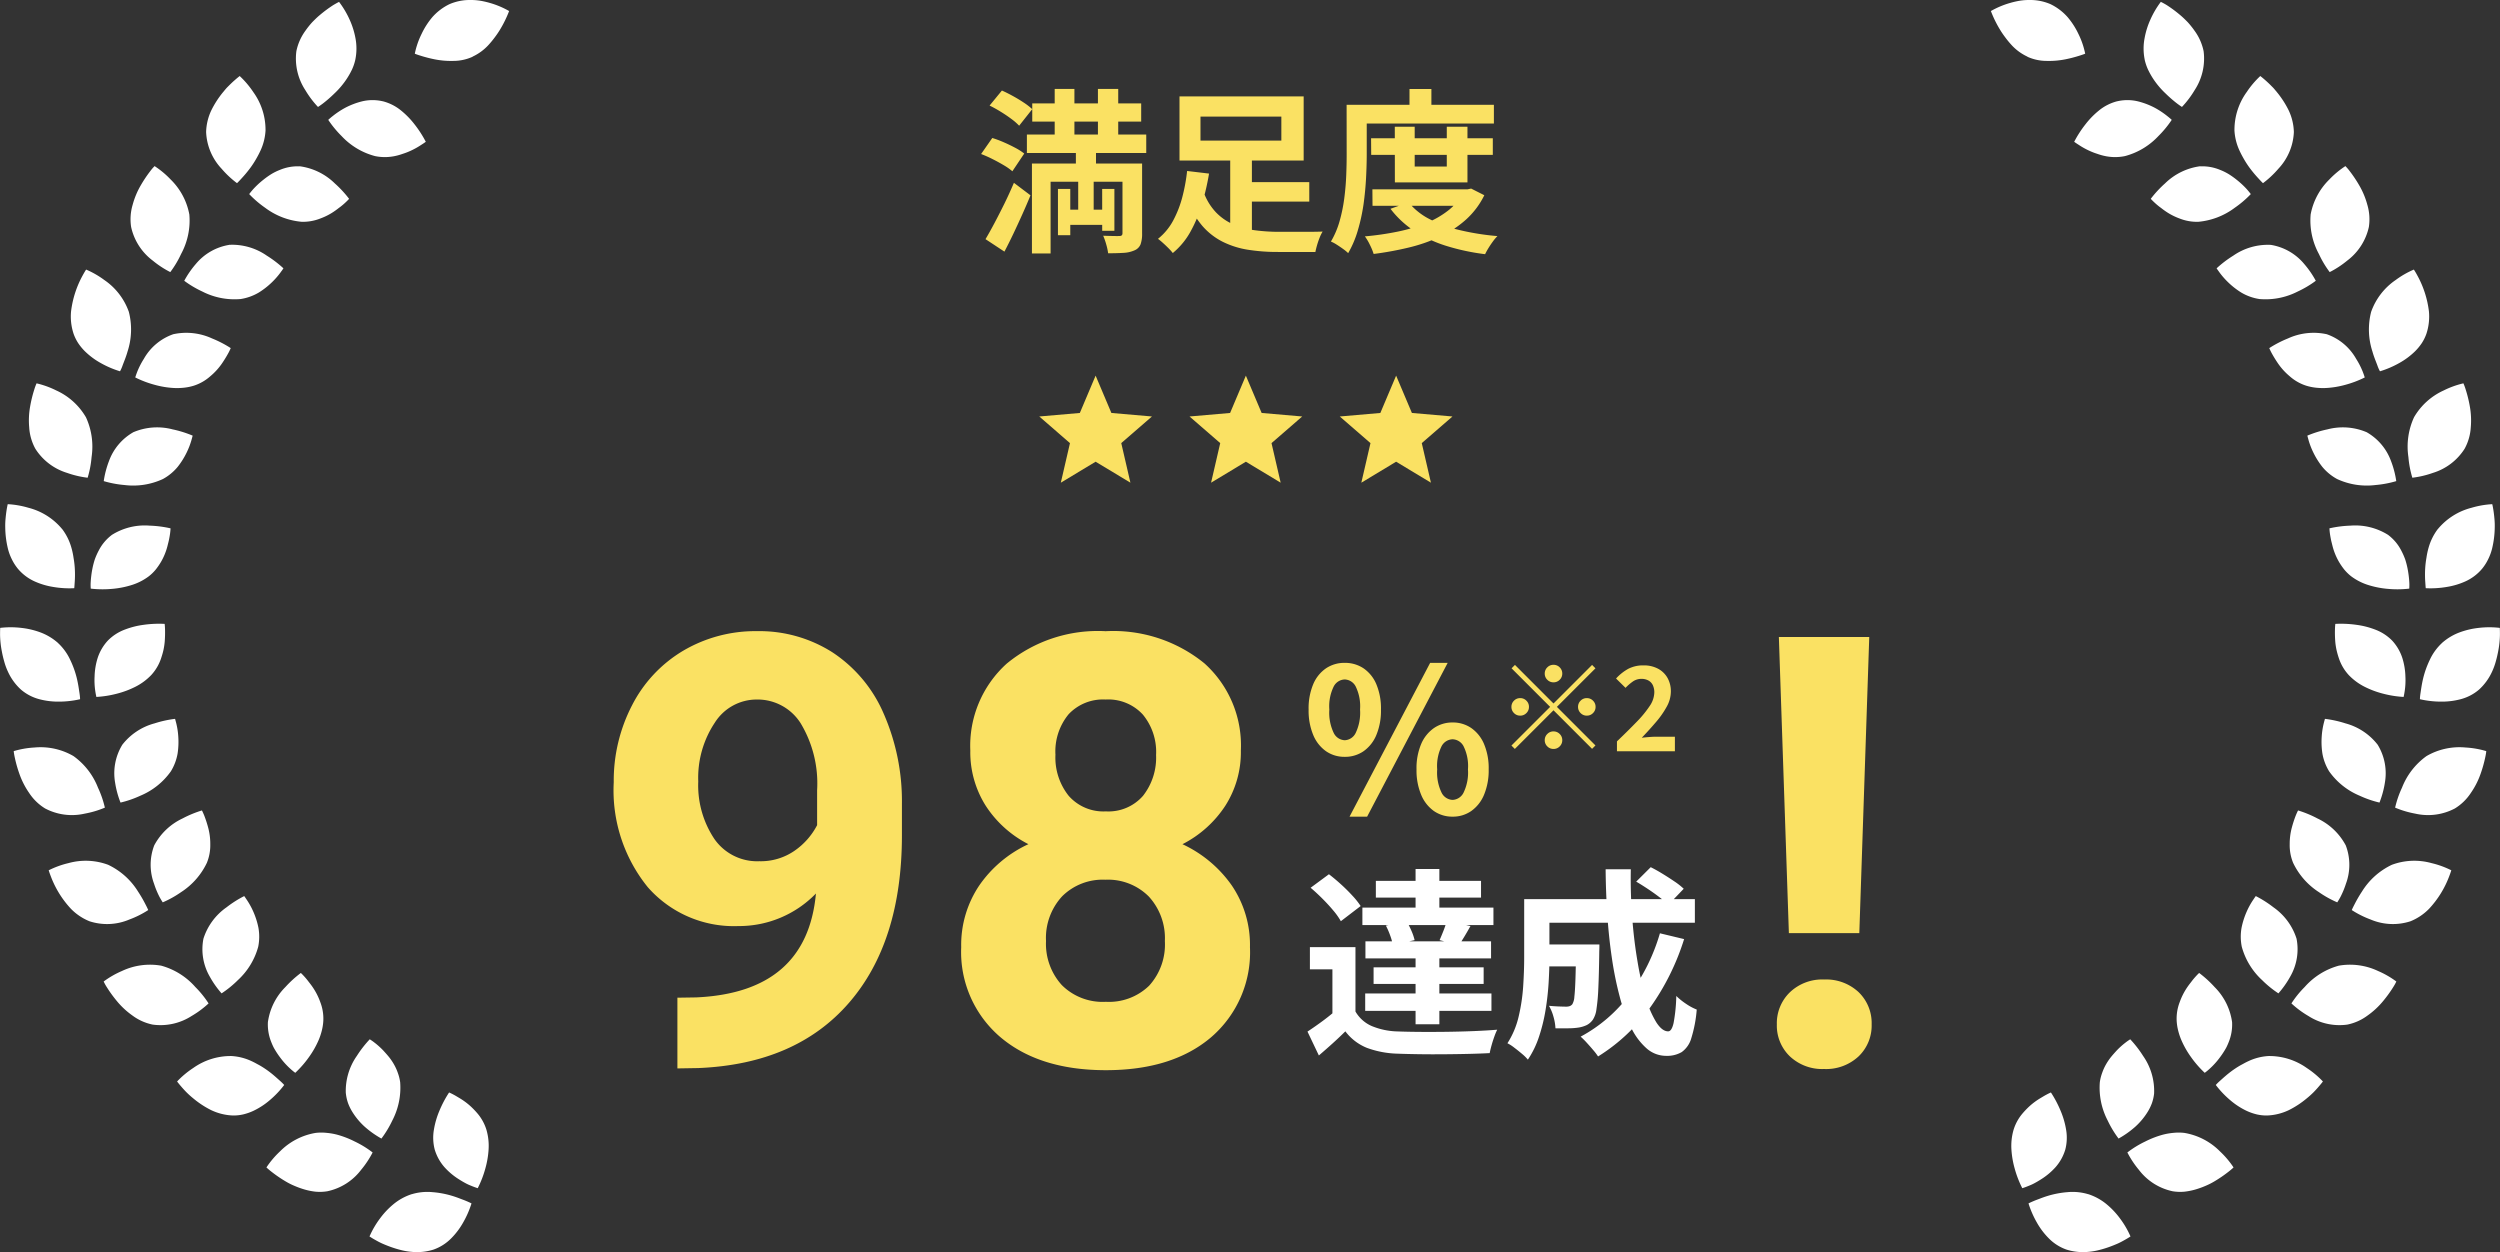
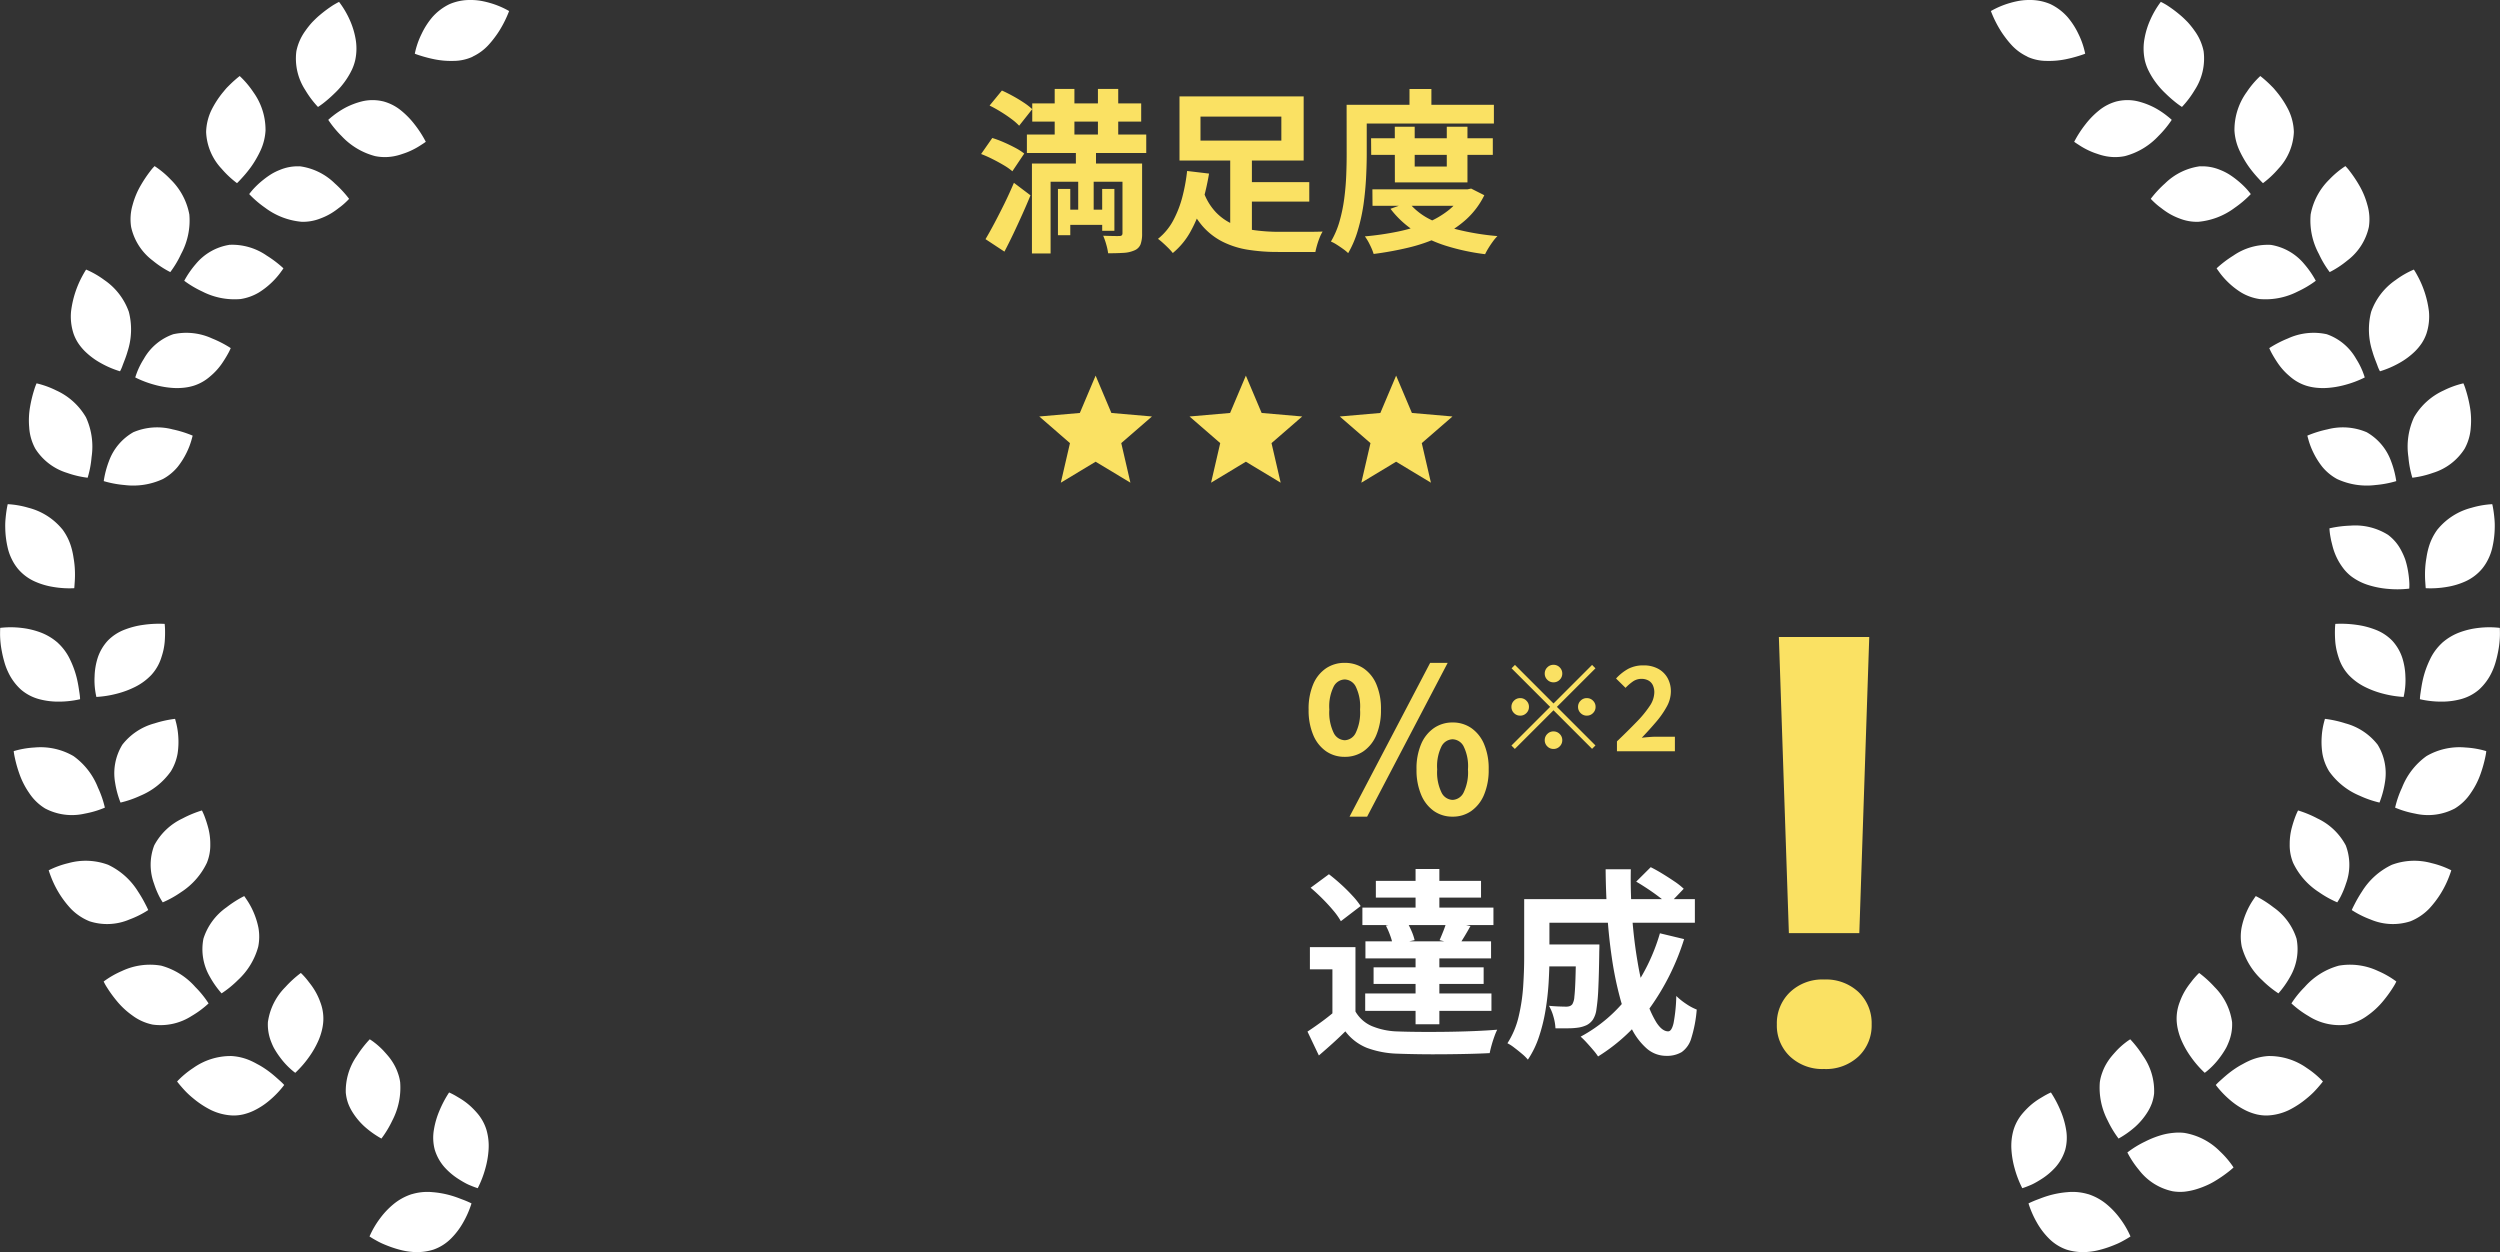
<svg xmlns="http://www.w3.org/2000/svg" width="199.66" height="100">
  <rect width="100%" height="100%" fill="#333333" stroke="none" />
  <defs>
    <clipPath id="a">
      <path data-name="長方形 840" fill="#fff" d="M0 0h40.66v100H0z" />
    </clipPath>
  </defs>
  <g data-name="グループ 5768">
    <g data-name="グループ 5764">
      <g data-name="グループ 5763">
        <path data-name="パス 98390" d="M107.393 60.444a2.566 2.566 0 01-1.493-.449 2.959 2.959 0 01-1.02-1.295 5.065 5.065 0 01-.369-2.033 4.975 4.975 0 01.369-2.024 2.886 2.886 0 011.02-1.268 2.618 2.618 0 011.491-.436 2.645 2.645 0 011.507.436 2.886 2.886 0 011.021 1.268 4.975 4.975 0 01.371 2.024 5.065 5.065 0 01-.369 2.033 2.959 2.959 0 01-1.021 1.295 2.592 2.592 0 01-1.507.449zm0-1.325a1.022 1.022 0 00.872-.573 3.729 3.729 0 00.354-1.878 3.586 3.586 0 00-.354-1.854 1.027 1.027 0 00-.872-.55 1.028 1.028 0 00-.871.55 3.571 3.571 0 00-.356 1.854 3.713 3.713 0 00.356 1.878 1.024 1.024 0 00.871.572zm.387 6.102l6.437-12.282h1.4l-6.433 12.282zm8.23 0a2.563 2.563 0 01-1.493-.449 2.976 2.976 0 01-1.017-1.297 5.044 5.044 0 01-.371-2.031 4.955 4.955 0 01.371-2.024 2.945 2.945 0 011.021-1.274 2.589 2.589 0 011.489-.446 2.583 2.583 0 011.49.443 2.946 2.946 0 011.021 1.277 4.955 4.955 0 01.371 2.024 5.044 5.044 0 01-.371 2.031 2.976 2.976 0 01-1.021 1.297 2.557 2.557 0 01-1.49.449zm0-1.338a1.027 1.027 0 00.869-.567 3.66 3.66 0 00.358-1.871 3.552 3.552 0 00-.358-1.86 1.031 1.031 0 00-.869-.543 1.032 1.032 0 00-.874.543 3.567 3.567 0 00-.356 1.86 3.676 3.676 0 00.356 1.871 1.027 1.027 0 00.874.567zm8.059-9.389a.674.674 0 01-.495-.205.674.674 0 01-.205-.495.674.674 0 01.205-.495.674.674 0 01.495-.205.674.674 0 01.495.205.674.674 0 01.205.495.674.674 0 01-.205.495.674.674 0 01-.495.205zm0 1.689l3.08-3.08.271.271-3.08 3.08 3.08 3.08-.271.271-3.08-3.08-3.089 3.088-.271-.271 3.091-3.088-3.08-3.08.271-.271zm-1.96.271a.674.674 0 01-.205.495.674.674 0 01-.495.205.674.674 0 01-.495-.205.674.674 0 01-.205-.495.674.674 0 01.205-.495.674.674 0 01.495-.205.674.674 0 01.495.205.674.674 0 01.205.495zm3.92 0a.674.674 0 01.205-.495.674.674 0 01.495-.205.674.674 0 01.495.205.674.674 0 01.205.495.674.674 0 01-.205.495.674.674 0 01-.495.205.674.674 0 01-.495-.205.674.674 0 01-.205-.495zm-1.96 1.96a.674.674 0 01.495.205.674.674 0 01.205.495.674.674 0 01-.205.495.674.674 0 01-.495.205.674.674 0 01-.495-.205.674.674 0 01-.205-.495.674.674 0 01.205-.495.674.674 0 01.495-.206zM129.136 60v-.79q.9-.862 1.572-1.557a8.621 8.621 0 001.042-1.267 2 2 0 00.37-1.073 1.342 1.342 0 00-.118-.59.842.842 0 00-.35-.374 1.13 1.13 0 00-.565-.132 1.173 1.173 0 00-.689.218 3.731 3.731 0 00-.576.5l-.757-.746a3.777 3.777 0 01.987-.781 2.575 2.575 0 011.215-.268 2.389 2.389 0 011.14.26 1.886 1.886 0 01.762.732 2.172 2.172 0 01.273 1.107 2.5 2.5 0 01-.324 1.187 7.075 7.075 0 01-.853 1.227q-.529.622-1.148 1.268.264-.033.577-.058t.555-.025h1.515V60z" fill="#fae163" />
        <path data-name="パス 98391" d="M108.253 75.642v5.9h-1.841v-4.125h-1.798v-1.775zm0 5.141a2.774 2.774 0 001.309 1.165 5.728 5.728 0 002.075.427q.72.028 1.732.036t2.124-.006q1.112-.014 2.18-.057t1.9-.112a4.854 4.854 0 00-.228.548q-.121.338-.22.689t-.152.632q-.742.041-1.7.063t-1.985.03q-1.024.008-1.981-.006t-1.688-.042a7.626 7.626 0 01-2.446-.461 4.058 4.058 0 01-1.728-1.322q-.476.473-.993.941t-1.122.987l-.909-1.908q.51-.336 1.079-.749t1.086-.855zm-3.582-9.883l1.463-1.08q.465.355.956.8t.908.9a6.186 6.186 0 01.67.84l-1.582 1.21a5.543 5.543 0 00-.614-.866q-.4-.476-.874-.949t-.927-.855zm6.01 3.025l1.651-.36a6.8 6.8 0 01.391.773 4.21 4.21 0 01.254.745l-1.746.388a3.864 3.864 0 00-.2-.743 6.006 6.006 0 00-.35-.806zm-.8-3.575h8.4v1.338h-8.4zm-.181 6.904h8.79v1.329h-8.79zm-.651-2.075h10.033v1.363h-10.033zm-.243-2.693h10.466v1.391h-10.466zm.224 6.856h10.083v1.388H109.03zm4.023-9.942h1.9v3.95h-1.9zm0 6.455h1.9V81.8h-1.9zm2.5-2.327l1.883.432q-.253.455-.487.842t-.428.68l-1.55-.4q.152-.346.325-.786a7.073 7.073 0 00.253-.763zm7.357 1.898h3.69v1.753h-3.69zm2.962 0h1.862v.131q0 .131-.006.3t-.006.278q-.023 1.692-.073 2.778a14.9 14.9 0 01-.15 1.684 1.984 1.984 0 01-.286.839 1.393 1.393 0 01-.495.433 2.463 2.463 0 01-.621.192 5.626 5.626 0 01-.809.063q-.492.009-1.063 0a3.992 3.992 0 00-.16-.929 3.613 3.613 0 00-.358-.867q.431.039.807.053t.572.014a.806.806 0 00.279-.043.5.5 0 00.208-.151 1.352 1.352 0 00.162-.6q.055-.463.086-1.4t.051-2.489zm4.8-5.014l1.161-1.156q.448.222.948.529t.951.613a5.629 5.629 0 01.737.582l-1.233 1.288a6 6 0 00-.7-.609q-.434-.333-.926-.66t-.935-.587zm1.893 4.123L134.5 75a19.277 19.277 0 01-2.748 5.516 14.5 14.5 0 01-4.124 3.857 4.548 4.548 0 00-.385-.507q-.253-.3-.523-.593a5.9 5.9 0 00-.484-.482 11.888 11.888 0 003.906-3.365 15.353 15.353 0 002.426-4.891zm-9.554-2.727h12.348v1.887h-12.345zm-1.283 0h2.015v4.707q0 .9-.064 1.968a21.573 21.573 0 01-.244 2.176 13.708 13.708 0 01-.523 2.135 7.4 7.4 0 01-.89 1.833 3.464 3.464 0 00-.466-.46q-.309-.262-.625-.5a3.163 3.163 0 00-.542-.349 6.768 6.768 0 00.9-2.148 14.645 14.645 0 00.359-2.409q.079-1.219.079-2.259zm6.5-2.384h2.015q-.034 1.965.11 3.848t.428 3.528a23.409 23.409 0 00.663 2.9 7.9 7.9 0 00.844 1.959q.461.709.938.709.279 0 .432-.66a13.253 13.253 0 00.217-2.165 5.327 5.327 0 00.79.633 4.258 4.258 0 00.843.452 10.375 10.375 0 01-.435 2.29 2.045 2.045 0 01-.766 1.106 2.3 2.3 0 01-1.237.3 2.353 2.353 0 01-1.56-.59 5.217 5.217 0 01-1.234-1.65 12.764 12.764 0 01-.917-2.476 27.64 27.64 0 01-.627-3.086q-.247-1.667-.366-3.47t-.134-3.628z" fill="#fff" />
-         <path data-name="パス 98389" d="M65.164 71.359a8.553 8.553 0 01-6.187 2.6 9.148 9.148 0 01-7.242-3.105 12.273 12.273 0 01-2.719-8.379 13.072 13.072 0 011.464-6.151 10.745 10.745 0 014.09-4.359 11.347 11.347 0 015.906-1.559 10.852 10.852 0 016 1.688 11.1 11.1 0 014.078 4.852 17.419 17.419 0 011.477 7.242V66.7q0 8.531-4.242 13.406T55.766 85.3l-1.666.028V79.68l1.5-.023q8.838-.399 9.564-8.298zm-4.523-2.578a4.737 4.737 0 002.824-.844 5.637 5.637 0 001.793-2.037v-2.789a9.314 9.314 0 00-1.312-5.344 4.073 4.073 0 00-3.516-1.9 3.954 3.954 0 00-3.352 1.863 7.923 7.923 0 00-1.312 4.676 7.71 7.71 0 001.277 4.582 4.161 4.161 0 003.598 1.793zM99.1 59.945a7.937 7.937 0 01-1.242 4.406 8.941 8.941 0 01-3.422 3.07 9.9 9.9 0 013.938 3.293 8.447 8.447 0 011.453 4.934 8.944 8.944 0 01-3.094 7.184q-3.092 2.637-8.413 2.637t-8.437-2.649a8.922 8.922 0 01-3.117-7.172 8.5 8.5 0 011.453-4.948 9.717 9.717 0 013.914-3.281 8.849 8.849 0 01-3.41-3.07 7.993 7.993 0 01-1.23-4.406A8.845 8.845 0 0180.4 53a11.442 11.442 0 017.9-2.59 11.518 11.518 0 017.887 2.566 8.811 8.811 0 012.913 6.969zm-6.069 15.211a4.914 4.914 0 00-1.289-3.562 4.6 4.6 0 00-3.469-1.336 4.588 4.588 0 00-3.445 1.324 4.9 4.9 0 00-1.289 3.574 4.9 4.9 0 001.261 3.516 4.61 4.61 0 003.52 1.336 4.6 4.6 0 003.457-1.289 4.893 4.893 0 001.254-3.563zm-.7-14.883a4.688 4.688 0 00-1.055-3.2 3.742 3.742 0 00-2.976-1.206 3.769 3.769 0 00-2.953 1.172 4.66 4.66 0 00-1.055 3.234 4.9 4.9 0 001.055 3.281A3.691 3.691 0 0088.32 64.8a3.656 3.656 0 002.965-1.242 4.934 4.934 0 001.043-3.285z" fill="#fae163" />
      </g>
      <path data-name="パス 98392" d="M148.492 74.523h-5.625l-.8-23.648h7.219zm-2.812 3.704a3.8 3.8 0 012.754 1.007 3.429 3.429 0 011.043 2.578 3.4 3.4 0 01-1.043 2.555 3.8 3.8 0 01-2.754 1.008 3.764 3.764 0 01-2.731-1.008 3.4 3.4 0 01-1.043-2.554 3.439 3.439 0 011.043-2.567 3.739 3.739 0 012.731-1.019z" fill="#fae163" />
    </g>
    <g data-name="グループ 5765">
      <g data-name="グループ 5761">
        <g data-name="グループ 5760" clip-path="url(#a)" fill="#fff" transform="translate(159)">
          <path data-name="パス 34835" d="M7.771 95.373a4.323 4.323 0 00-1.673-.161 7.4 7.4 0 00-1.526.287c-.228.068-.438.143-.626.216s-.359.133-.5.193c-.279.117-.442.2-.442.2a7.618 7.618 0 00.673 1.537 5.85 5.85 0 00.931 1.237 3.721 3.721 0 001.431.916 4.382 4.382 0 001.771.178 5.071 5.071 0 00.865-.152c.278-.07.545-.154.794-.244s.48-.184.686-.276.381-.192.529-.274c.294-.165.466-.282.466-.282a7.2 7.2 0 00-.846-1.448 6.36 6.36 0 00-1.062-1.124 4.45 4.45 0 00-1.47-.807" />
          <path data-name="パス 34836" d="M5.933 91.84a3.75 3.75 0 01-.791 1.4 5.416 5.416 0 01-1.154.957c-.195.125-.385.233-.559.325s-.339.155-.475.211a5.54 5.54 0 01-.447.161 8.261 8.261 0 01-.605-1.565 7.217 7.217 0 01-.261-1.512 4.6 4.6 0 01.175-1.6 3.694 3.694 0 01.74-1.325 6.983 6.983 0 01.486-.507 5.363 5.363 0 01.5-.41c.166-.12.328-.223.477-.31s.281-.171.4-.232c.228-.124.376-.184.376-.184a8.831 8.831 0 01.782 1.484 6.558 6.558 0 01.428 1.475 3.767 3.767 0 01-.07 1.63" />
          <path data-name="パス 34837" d="M15.458 90.479a3.879 3.879 0 00-.851-.007 5.16 5.16 0 00-.825.136 7.357 7.357 0 00-1.448.554 7.9 7.9 0 00-1.434.878 7.614 7.614 0 00.929 1.4 4.57 4.57 0 002.693 1.7 3.788 3.788 0 00.9.036 5.042 5.042 0 00.874-.167 6.758 6.758 0 00.828-.294 5.6 5.6 0 00.741-.374 10.172 10.172 0 001.1-.753c.133-.1.237-.192.307-.253s.108-.1.108-.1a7.192 7.192 0 00-1.083-1.28 5.214 5.214 0 00-2.835-1.475" />
          <path data-name="パス 34838" d="M13.037 87.315a3.462 3.462 0 01-.182.806 3.946 3.946 0 01-.356.713 5.457 5.457 0 01-.966 1.15 7.49 7.49 0 01-1.336.946 8.267 8.267 0 01-.868-1.437 5.659 5.659 0 01-.629-3.061 3.567 3.567 0 01.19-.756 3.986 3.986 0 01.309-.678 4.562 4.562 0 01.394-.58c.142-.175.288-.336.426-.489a6.075 6.075 0 01.765-.688c.1-.078.19-.138.25-.178l.094-.062a8.817 8.817 0 011.027 1.327 4.865 4.865 0 01.881 2.987" />
          <path data-name="パス 34839" d="M22.193 84.338a4.341 4.341 0 00-1.632.413c-.124.057-.244.118-.361.183s-.237.125-.349.192a7.3 7.3 0 00-.626.415c-.383.281-.689.568-.916.768s-.347.342-.347.342a7.617 7.617 0 001.156 1.216 5.871 5.871 0 001.3.847 4.269 4.269 0 00.792.28 3.4 3.4 0 00.863.093 4.4 4.4 0 001.727-.43 7.281 7.281 0 001.424-.935 7.2 7.2 0 00.549-.493c.157-.161.293-.31.4-.437.222-.254.344-.421.344-.421a7.2 7.2 0 00-1.288-1.076 5.166 5.166 0 00-3.035-.956" />
          <path data-name="パス 34840" d="M19.264 81.641a3.733 3.733 0 01-.271 1.587c-.048.123-.1.244-.157.362s-.123.226-.188.333a6.7 6.7 0 01-.414.6 6 6 0 01-.789.857c-.221.2-.367.3-.367.3a8.26 8.26 0 01-1.1-1.265 7.186 7.186 0 01-.759-1.332 5 5 0 01-.258-.762 4.112 4.112 0 01-.124-.807 3.681 3.681 0 01.25-1.5 5.188 5.188 0 01.618-1.2c.115-.17.237-.317.342-.456s.206-.256.293-.353c.173-.193.293-.3.293-.3a8.815 8.815 0 011.239 1.13 4.914 4.914 0 011.392 2.8" />
          <path data-name="パス 34841" d="M27.764 77.128a5.606 5.606 0 00-2.705 1.7 7.9 7.9 0 00-1.057 1.308 7.619 7.619 0 001.347 1 4.59 4.59 0 003.114.693 4.059 4.059 0 001.621-.726 6.329 6.329 0 001.249-1.162 10.178 10.178 0 00.783-1.079c.09-.142.159-.26.2-.344l.066-.13a7.193 7.193 0 00-1.453-.837 5.245 5.245 0 00-3.165-.425" />
          <path data-name="パス 34842" d="M24.413 74.973a4.372 4.372 0 01-.507 3.023 7.5 7.5 0 01-.943 1.339 8.27 8.27 0 01-1.3-1.057 5.63 5.63 0 01-1.625-2.664 4.047 4.047 0 01-.018-1.521 6.213 6.213 0 01.408-1.284 6.069 6.069 0 01.49-.9l.172-.254.065-.091a8.826 8.826 0 011.416.9 4.841 4.841 0 011.844 2.513" />
          <path data-name="パス 34843" d="M32.019 69.068a5.646 5.646 0 00-2.386 2.139 10.224 10.224 0 00-.6 1.035c-.141.267-.212.439-.212.439a7.625 7.625 0 001.5.752 4.544 4.544 0 003.188.144 4.344 4.344 0 001.481-.992 7.822 7.822 0 001.6-2.567c.123-.315.181-.513.181-.513a7.187 7.187 0 00-1.577-.573 5.142 5.142 0 00-3.177.136" />
          <path data-name="パス 34844" d="M28.346 67.526a4.346 4.346 0 01.008 3.057 6.751 6.751 0 01-.448 1.075 5.604 5.604 0 01-.244.408 8.262 8.262 0 01-1.465-.816 5.7 5.7 0 01-2.06-2.342 3.723 3.723 0 01-.272-1.489 4.968 4.968 0 01.173-1.337 9.254 9.254 0 01.32-.976c.1-.24.174-.381.174-.381a8.831 8.831 0 011.55.641 4.933 4.933 0 012.265 2.16" />
          <path data-name="パス 34845" d="M34.791 60.383a5.609 5.609 0 00-1.959 2.527 7.931 7.931 0 00-.548 1.591 7.619 7.619 0 001.607.479 4.589 4.589 0 003.165-.413 4.057 4.057 0 001.275-1.238 6.35 6.35 0 00.777-1.521 10.191 10.191 0 00.365-1.283c.035-.165.061-.3.074-.392l.017-.145a7.191 7.191 0 00-1.652-.289 5.239 5.239 0 00-3.121.684" />
          <path data-name="パス 34846" d="M30.907 59.504a4.369 4.369 0 01.558 3.013 7.465 7.465 0 01-.43 1.58 8.274 8.274 0 01-1.586-.549 5.634 5.634 0 01-2.436-1.948 4.047 4.047 0 01-.537-1.421 6.188 6.188 0 01-.055-1.345 6.063 6.063 0 01.15-1.016c.029-.126.059-.227.078-.3l.029-.108a8.827 8.827 0 011.639.361 4.844 4.844 0 012.591 1.729" />
          <path data-name="パス 34847" d="M36.026 51.354a4.311 4.311 0 00-.982 1.363 7.4 7.4 0 00-.522 1.463c-.111.462-.165.878-.211 1.177s-.047.485-.047.485a7.612 7.612 0 001.667.193 5.873 5.873 0 001.538-.181 3.7 3.7 0 001.51-.774 4.388 4.388 0 001.047-1.438 5 5 0 00.3-.822c.079-.275.141-.548.189-.808a7.542 7.542 0 00.14-1.324c0-.337-.01-.543-.01-.543a7.211 7.211 0 00-1.678 0 6.361 6.361 0 00-1.505.349 4.488 4.488 0 00-1.441.861" />
          <path data-name="パス 34848" d="M32.046 51.159a3.76 3.76 0 01.815 1.392 5.416 5.416 0 01.244 1.479 5.762 5.762 0 01-.056 1.163c-.044.292-.087.467-.087.467a8.261 8.261 0 01-1.656-.265 7.2 7.2 0 01-1.437-.536 4.626 4.626 0 01-1.3-.959 3.692 3.692 0 01-.77-1.308 6.896 6.896 0 01-.193-.676 5.378 5.378 0 01-.1-.642 9.267 9.267 0 01-.026-1.029c.007-.26.029-.419.029-.419a8.808 8.808 0 011.676.074 6.567 6.567 0 011.491.376 3.736 3.736 0 011.37.883" />
          <path data-name="パス 34849" d="M35.696 42.249a4.481 4.481 0 00-.745 1.512 5.927 5.927 0 00-.165.783 7.492 7.492 0 00-.094.746 8.385 8.385 0 000 1.2l.025.356.012.13a7.624 7.624 0 001.676-.1 5.838 5.838 0 001.485-.441 3.78 3.78 0 001.346-1.019 3.874 3.874 0 00.481-.756 4.1 4.1 0 00.309-.839 7.576 7.576 0 00.214-1.692 5.8 5.8 0 00-.028-.738c-.02-.224-.045-.424-.07-.591-.05-.334-.1-.535-.1-.535a7.2 7.2 0 00-1.653.287 5.148 5.148 0 00-2.691 1.7" />
          <path data-name="パス 34850" d="M31.743 42.734a3.626 3.626 0 011.03 1.233 5.445 5.445 0 01.316.712 6.457 6.457 0 01.183.7 7.966 7.966 0 01.146 1.156 3.1 3.1 0 010 .348.918.918 0 01-.007.127 8.261 8.261 0 01-1.677.022 7.232 7.232 0 01-1.506-.283 4.507 4.507 0 01-1.452-.723 3.493 3.493 0 01-.56-.547 5.285 5.285 0 01-.419-.611 4.96 4.96 0 01-.51-1.249c-.049-.2-.1-.385-.133-.555s-.06-.323-.077-.452a4.356 4.356 0 01-.038-.417 8.825 8.825 0 011.664-.215 4.929 4.929 0 013.037.749" />
          <path data-name="パス 34851" d="M33.79 33.334a5.61 5.61 0 00-.445 3.166 7.955 7.955 0 00.314 1.653 7.617 7.617 0 001.633-.383 4.591 4.591 0 002.542-1.931 4.053 4.053 0 00.492-1.708 6.342 6.342 0 00-.081-1.706 10.225 10.225 0 00-.32-1.3 4.193 4.193 0 00-.188-.511 7.184 7.184 0 00-1.577.57 5.241 5.241 0 00-2.368 2.144" />
          <path data-name="パス 34852" d="M29.982 34.502a4.368 4.368 0 011.981 2.338 7.43 7.43 0 01.412 1.584 8.257 8.257 0 01-1.649.311 5.631 5.631 0 01-3.081-.48 4.05 4.05 0 01-1.173-.967 6.2 6.2 0 01-.716-1.14 6.042 6.042 0 01-.374-.956c-.07-.25-.109-.4-.109-.4a8.843 8.843 0 011.6-.5 4.843 4.843 0 013.108.214" />
          <path data-name="パス 34853" d="M30.375 24.882a5.665 5.665 0 00.1 3.2c.128.458.3.843.4 1.126s.2.445.2.445a7.62 7.62 0 001.542-.661 5.874 5.874 0 001.245-.922 4.252 4.252 0 00.538-.645 3.5 3.5 0 00.385-.776 4.406 4.406 0 00.2-1.772 7.916 7.916 0 00-.928-2.879 6.142 6.142 0 00-.276-.469 7.194 7.194 0 00-1.455.835 5.162 5.162 0 00-1.948 2.516" />
          <path data-name="パス 34854" d="M26.828 26.694a4.333 4.333 0 012.343 1.965 6.127 6.127 0 01.531 1.037c.106.275.156.449.156.449a8.264 8.264 0 01-1.569.593 7.19 7.19 0 01-1.512.249 5.044 5.044 0 01-.8-.023 4 4 0 01-.8-.163 3.668 3.668 0 01-1.314-.753 5.084 5.084 0 01-.912-.994 9.826 9.826 0 01-.538-.875c-.121-.229-.18-.378-.18-.378a8.825 8.825 0 011.49-.771 4.917 4.917 0 013.11-.336" />
          <path data-name="パス 34855" d="M25.535 17.159a5.607 5.607 0 00.662 3.127 7.9 7.9 0 00.862 1.445 7.618 7.618 0 001.4-.918 4.588 4.588 0 001.727-2.682 4.053 4.053 0 00-.12-1.772 6.352 6.352 0 00-.658-1.573 10.154 10.154 0 00-.741-1.107 3.648 3.648 0 00-.253-.307l-.1-.107a7.2 7.2 0 00-1.288 1.074 5.241 5.241 0 00-1.494 2.822" />
          <path data-name="パス 34856" d="M22.358 19.557a4.37 4.37 0 012.661 1.521 7.48 7.48 0 01.93 1.347 8.255 8.255 0 01-1.443.857 5.634 5.634 0 01-3.062.6 4.049 4.049 0 01-1.433-.509 6.192 6.192 0 01-1.064-.828 6.073 6.073 0 01-.679-.773l-.179-.25-.063-.092a8.826 8.826 0 011.332-1.013 4.844 4.844 0 013-.86" />
          <path data-name="パス 34857" d="M19.45 10.378a4.4 4.4 0 00.4 1.638 7.949 7.949 0 00.372.71 7.328 7.328 0 00.408.631 9.906 9.906 0 00.763.92c.2.225.338.351.338.351a7.611 7.611 0 001.225-1.147 4.548 4.548 0 001.241-2.94 4.308 4.308 0 00-.416-1.731 7.561 7.561 0 00-.923-1.433c-.083-.1-.165-.2-.246-.294s-.167-.175-.246-.255a8.102 8.102 0 00-.433-.408 7.328 7.328 0 00-.417-.348 7.206 7.206 0 00-1.085 1.28 5.146 5.146 0 00-.978 3.027" />
          <path data-name="パス 34858" d="M16.729 13.285a3.684 3.684 0 011.582.285 4.381 4.381 0 01.7.347 6.632 6.632 0 01.593.421 6.892 6.892 0 01.854.793c.193.223.3.37.3.37a8.263 8.263 0 01-1.283 1.093 5.7 5.7 0 01-2.912 1.12 3.763 3.763 0 01-1.488-.262 4.98 4.98 0 01-1.2-.632c-.084-.059-.163-.118-.238-.177s-.151-.111-.219-.165a5.082 5.082 0 01-.349-.3c-.191-.176-.3-.3-.3-.3a8.814 8.814 0 011.14-1.231 4.932 4.932 0 012.812-1.371" />
          <path data-name="パス 34859" d="M12.28 4.754a3.913 3.913 0 00.273.81 6.291 6.291 0 00.407.725 6.585 6.585 0 001 1.185 10.267 10.267 0 00.9.785c.241.183.4.281.4.281a7.623 7.623 0 001.012-1.339 4.607 4.607 0 00.718-3.11 4.179 4.179 0 00-.718-1.627 6.812 6.812 0 00-.549-.689c-.2-.206-.4-.4-.6-.567a10.147 10.147 0 00-1.07-.795 5.93 5.93 0 00-.481-.265 7.192 7.192 0 00-.845 1.443 6.318 6.318 0 00-.455 1.477 4.391 4.391 0 00.011 1.685" />
          <path data-name="パス 34860" d="M10.098 8.087a3.6 3.6 0 011.614 0 6 6 0 011.4.533 6.742 6.742 0 01.969.645c.232.182.363.307.363.307a8.257 8.257 0 01-1.067 1.295 5.606 5.606 0 01-2.673 1.6 3.906 3.906 0 01-1.522.008 4.539 4.539 0 01-.674-.185 5.416 5.416 0 01-.608-.232 6.067 6.067 0 01-.9-.5c-.22-.137-.347-.234-.347-.234a8.819 8.819 0 01.911-1.409 6.6 6.6 0 011.078-1.1 3.8 3.8 0 011.45-.729" />
          <path data-name="パス 34861" d="M2.916 4.533a3.732 3.732 0 001.545.331 6.689 6.689 0 001.482-.125 10.515 10.515 0 001.137-.294c.282-.087.451-.156.451-.156A6.358 6.358 0 006.986 2.7a6.078 6.078 0 00-.857-1.33A4.346 4.346 0 004.759.331 4.093 4.093 0 003.078 0a4.711 4.711 0 00-.807.064 6.768 6.768 0 00-.738.172A6.874 6.874 0 000 .882a9.058 9.058 0 00.736 1.5c.121.2.258.4.409.6a7.522 7.522 0 00.493.6 4 4 0 001.279.94" />
        </g>
      </g>
      <g data-name="グループ 5762">
        <g data-name="グループ 5760" clip-path="url(#a)" fill="#fff">
          <path data-name="パス 34835" d="M32.889 95.373a4.323 4.323 0 011.673-.161 7.4 7.4 0 011.526.287c.228.068.438.143.626.216s.359.133.5.193c.279.117.442.2.442.2a7.618 7.618 0 01-.673 1.537 5.85 5.85 0 01-.931 1.237 3.721 3.721 0 01-1.431.916 4.382 4.382 0 01-1.771.178 5.071 5.071 0 01-.865-.152c-.278-.07-.545-.154-.794-.244s-.48-.184-.686-.276-.381-.192-.529-.274a7.027 7.027 0 01-.466-.282 7.2 7.2 0 01.846-1.448 6.36 6.36 0 011.062-1.124 4.45 4.45 0 011.47-.807" />
          <path data-name="パス 34836" d="M34.728 91.84a3.75 3.75 0 00.791 1.4 5.416 5.416 0 001.154.957c.195.125.385.233.559.325s.339.155.475.211c.274.11.447.161.447.161a8.261 8.261 0 00.605-1.565 7.217 7.217 0 00.261-1.512 4.6 4.6 0 00-.175-1.6 3.694 3.694 0 00-.74-1.325 6.983 6.983 0 00-.486-.507 5.363 5.363 0 00-.5-.41c-.166-.12-.328-.223-.477-.31s-.281-.171-.4-.232a4.107 4.107 0 00-.376-.184 8.831 8.831 0 00-.782 1.484 6.558 6.558 0 00-.428 1.475 3.767 3.767 0 00.07 1.63" />
-           <path data-name="パス 34837" d="M25.201 90.479a3.879 3.879 0 01.851-.007 5.16 5.16 0 01.825.136 7.357 7.357 0 011.448.554 7.9 7.9 0 011.434.878 7.614 7.614 0 01-.929 1.4 4.57 4.57 0 01-2.693 1.7 3.788 3.788 0 01-.9.036 5.042 5.042 0 01-.874-.167 6.758 6.758 0 01-.828-.294 5.6 5.6 0 01-.741-.374 10.172 10.172 0 01-1.1-.753c-.133-.1-.237-.192-.307-.253s-.108-.1-.108-.1a7.192 7.192 0 011.083-1.28 5.214 5.214 0 012.835-1.475" />
          <path data-name="パス 34838" d="M27.622 87.315a3.462 3.462 0 00.182.806 3.946 3.946 0 00.356.713 5.457 5.457 0 00.966 1.15 7.49 7.49 0 001.336.946 8.267 8.267 0 00.868-1.437 5.659 5.659 0 00.629-3.061 3.567 3.567 0 00-.19-.756 3.986 3.986 0 00-.309-.678 4.562 4.562 0 00-.394-.58c-.142-.175-.288-.336-.426-.489a6.075 6.075 0 00-.765-.688c-.1-.078-.19-.138-.25-.178l-.094-.062a8.817 8.817 0 00-1.032 1.327 4.865 4.865 0 00-.881 2.987" />
          <path data-name="パス 34839" d="M18.467 84.338a4.341 4.341 0 011.632.413c.124.057.244.118.361.183s.237.125.349.192a7.3 7.3 0 01.626.415c.383.281.689.568.916.768s.347.342.347.342a7.617 7.617 0 01-1.156 1.216 5.871 5.871 0 01-1.3.847 4.269 4.269 0 01-.792.28 3.4 3.4 0 01-.863.093 4.4 4.4 0 01-1.727-.43 7.281 7.281 0 01-1.424-.935 7.2 7.2 0 01-.549-.493 8.357 8.357 0 01-.4-.437c-.222-.254-.344-.421-.344-.421a7.2 7.2 0 011.288-1.076 5.166 5.166 0 013.035-.956" />
          <path data-name="パス 34840" d="M21.395 81.641a3.733 3.733 0 00.271 1.587c.048.123.1.244.157.362s.123.226.188.333a6.7 6.7 0 00.414.6 6 6 0 00.789.857c.221.2.367.3.367.3a8.26 8.26 0 001.1-1.265 7.186 7.186 0 00.759-1.332 5 5 0 00.258-.762 4.112 4.112 0 00.124-.807 3.681 3.681 0 00-.25-1.5 5.188 5.188 0 00-.618-1.2c-.115-.17-.237-.317-.342-.456s-.206-.256-.293-.353c-.173-.193-.293-.3-.293-.3a8.815 8.815 0 00-1.239 1.13 4.914 4.914 0 00-1.392 2.8" />
          <path data-name="パス 34841" d="M12.896 77.128a5.606 5.606 0 012.705 1.7 7.9 7.9 0 011.057 1.308 7.619 7.619 0 01-1.347 1 4.59 4.59 0 01-3.114.693 4.059 4.059 0 01-1.621-.726 6.329 6.329 0 01-1.249-1.162 10.178 10.178 0 01-.783-1.079 3.919 3.919 0 01-.2-.344l-.066-.13a7.193 7.193 0 011.453-.837 5.245 5.245 0 013.165-.425" />
          <path data-name="パス 34842" d="M16.246 74.973a4.372 4.372 0 00.507 3.023 7.5 7.5 0 00.943 1.339 8.27 8.27 0 001.3-1.057 5.63 5.63 0 001.625-2.664 4.047 4.047 0 00.018-1.521 6.213 6.213 0 00-.408-1.284 6.069 6.069 0 00-.49-.9l-.172-.254-.065-.091a8.826 8.826 0 00-1.416.9 4.841 4.841 0 00-1.844 2.513" />
          <path data-name="パス 34843" d="M8.641 69.068a5.646 5.646 0 012.386 2.139 10.224 10.224 0 01.6 1.035c.141.267.212.439.212.439a7.625 7.625 0 01-1.5.752 4.544 4.544 0 01-3.188.144 4.344 4.344 0 01-1.481-.992 7.822 7.822 0 01-1.6-2.567c-.123-.315-.181-.513-.181-.513a7.187 7.187 0 011.577-.573 5.142 5.142 0 013.177.136" />
          <path data-name="パス 34844" d="M12.313 67.526a4.346 4.346 0 00-.008 3.057 6.751 6.751 0 00.448 1.075c.142.258.244.408.244.408a8.262 8.262 0 001.465-.816 5.7 5.7 0 002.06-2.342 3.723 3.723 0 00.272-1.489 4.968 4.968 0 00-.173-1.337 9.254 9.254 0 00-.32-.976c-.1-.24-.174-.381-.174-.381a8.831 8.831 0 00-1.55.641 4.933 4.933 0 00-2.265 2.16" />
          <path data-name="パス 34845" d="M5.868 60.383a5.609 5.609 0 011.959 2.527 7.931 7.931 0 01.548 1.591 7.619 7.619 0 01-1.607.479 4.589 4.589 0 01-3.165-.413 4.057 4.057 0 01-1.275-1.238 6.35 6.35 0 01-.777-1.521 10.191 10.191 0 01-.365-1.283 6.436 6.436 0 01-.074-.392l-.017-.145a7.191 7.191 0 011.652-.289 5.239 5.239 0 013.121.684" />
          <path data-name="パス 34846" d="M9.753 59.504a4.369 4.369 0 00-.558 3.013 7.465 7.465 0 00.43 1.58 8.274 8.274 0 001.586-.549 5.634 5.634 0 002.436-1.948 4.047 4.047 0 00.537-1.421 6.188 6.188 0 00.055-1.345 6.063 6.063 0 00-.15-1.016c-.029-.126-.059-.227-.078-.3l-.029-.108a8.827 8.827 0 00-1.639.361A4.844 4.844 0 009.752 59.5" />
          <path data-name="パス 34847" d="M4.634 51.354a4.311 4.311 0 01.982 1.363 7.4 7.4 0 01.522 1.463c.111.462.165.878.211 1.177s.047.485.047.485a7.612 7.612 0 01-1.667.193 5.873 5.873 0 01-1.538-.181 3.7 3.7 0 01-1.51-.774 4.388 4.388 0 01-1.047-1.438 5 5 0 01-.3-.822 8.576 8.576 0 01-.189-.808 7.542 7.542 0 01-.14-1.324c0-.337.01-.543.01-.543a7.211 7.211 0 011.678 0 6.361 6.361 0 011.505.349 4.488 4.488 0 011.441.861" />
          <path data-name="パス 34848" d="M8.613 51.159a3.76 3.76 0 00-.815 1.392 5.416 5.416 0 00-.244 1.479 5.762 5.762 0 00.056 1.163c.044.292.087.467.087.467a8.261 8.261 0 001.656-.265 7.2 7.2 0 001.437-.536 4.626 4.626 0 001.3-.959 3.692 3.692 0 00.77-1.308c.074-.226.145-.454.193-.676a5.378 5.378 0 00.1-.642 9.267 9.267 0 00.026-1.029c-.007-.26-.029-.419-.029-.419a8.808 8.808 0 00-1.676.074 6.567 6.567 0 00-1.491.376 3.736 3.736 0 00-1.37.883" />
          <path data-name="パス 34849" d="M4.963 42.249a4.481 4.481 0 01.745 1.512 5.927 5.927 0 01.165.783c.046.258.076.509.094.746a8.385 8.385 0 010 1.2l-.025.356-.012.13a7.624 7.624 0 01-1.676-.1 5.838 5.838 0 01-1.485-.441 3.78 3.78 0 01-1.346-1.019 3.874 3.874 0 01-.481-.756 4.1 4.1 0 01-.309-.839 7.576 7.576 0 01-.214-1.692 5.8 5.8 0 01.028-.738c.02-.224.045-.424.07-.591.05-.334.1-.535.1-.535a7.2 7.2 0 011.653.287 5.148 5.148 0 012.691 1.7" />
-           <path data-name="パス 34850" d="M8.916 42.734a3.626 3.626 0 00-1.03 1.233 5.445 5.445 0 00-.316.712 6.457 6.457 0 00-.183.7 7.966 7.966 0 00-.146 1.156 3.1 3.1 0 000 .348c0 .082.007.127.007.127a8.261 8.261 0 001.677.022 7.232 7.232 0 001.506-.283 4.507 4.507 0 001.452-.723 3.493 3.493 0 00.56-.547 5.285 5.285 0 00.419-.611 4.96 4.96 0 00.51-1.249c.049-.2.1-.385.133-.555s.06-.323.077-.452c.034-.257.038-.417.038-.417a8.825 8.825 0 00-1.664-.215 4.929 4.929 0 00-3.037.749" />
          <path data-name="パス 34851" d="M6.869 33.334a5.61 5.61 0 01.445 3.166A7.955 7.955 0 017 38.153a7.617 7.617 0 01-1.633-.383 4.591 4.591 0 01-2.543-1.93 4.053 4.053 0 01-.492-1.708 6.342 6.342 0 01.081-1.706 10.225 10.225 0 01.32-1.3 4.193 4.193 0 01.188-.511 7.184 7.184 0 011.577.57 5.241 5.241 0 012.368 2.144" />
          <path data-name="パス 34852" d="M10.678 34.502a4.368 4.368 0 00-1.981 2.338 7.43 7.43 0 00-.412 1.584 8.257 8.257 0 001.649.311 5.631 5.631 0 003.081-.48 4.05 4.05 0 001.173-.967 6.2 6.2 0 00.716-1.14 6.042 6.042 0 00.374-.956c.07-.25.109-.4.109-.4a8.843 8.843 0 00-1.6-.5 4.843 4.843 0 00-3.108.214" />
          <path data-name="パス 34853" d="M10.284 24.882a5.665 5.665 0 01-.1 3.2c-.128.458-.3.843-.4 1.126s-.2.445-.2.445a7.62 7.62 0 01-1.542-.661 5.874 5.874 0 01-1.245-.922 4.252 4.252 0 01-.538-.645 3.5 3.5 0 01-.385-.776 4.406 4.406 0 01-.2-1.772 7.916 7.916 0 01.928-2.879c.162-.3.276-.469.276-.469a7.194 7.194 0 011.455.835 5.162 5.162 0 011.948 2.516" />
          <path data-name="パス 34854" d="M13.832 26.694a4.333 4.333 0 00-2.343 1.965 6.127 6.127 0 00-.531 1.037c-.106.275-.156.449-.156.449a8.264 8.264 0 001.569.593 7.19 7.19 0 001.512.249 5.044 5.044 0 00.8-.023 4 4 0 00.8-.163 3.668 3.668 0 001.314-.753 5.084 5.084 0 00.912-.994 9.826 9.826 0 00.538-.875c.121-.229.18-.378.18-.378a8.825 8.825 0 00-1.49-.771 4.917 4.917 0 00-3.11-.336" />
          <path data-name="パス 34855" d="M15.124 17.159a5.607 5.607 0 01-.662 3.127 7.9 7.9 0 01-.862 1.445 7.618 7.618 0 01-1.4-.918 4.588 4.588 0 01-1.727-2.682 4.053 4.053 0 01.12-1.772 6.352 6.352 0 01.658-1.573 10.154 10.154 0 01.741-1.107c.1-.134.189-.239.253-.307l.1-.107a7.2 7.2 0 011.288 1.074 5.241 5.241 0 011.494 2.822" />
          <path data-name="パス 34856" d="M18.305 19.557a4.37 4.37 0 00-2.661 1.521 7.48 7.48 0 00-.93 1.347 8.255 8.255 0 001.443.857 5.634 5.634 0 003.062.6 4.049 4.049 0 001.433-.509 6.192 6.192 0 001.064-.828 6.073 6.073 0 00.679-.773l.179-.25.063-.092a8.826 8.826 0 00-1.335-1.017 4.844 4.844 0 00-3-.86" />
          <path data-name="パス 34857" d="M21.209 10.378a4.4 4.4 0 01-.4 1.638 7.949 7.949 0 01-.372.71 7.328 7.328 0 01-.408.631 9.907 9.907 0 01-.763.92c-.2.225-.338.351-.338.351a7.611 7.611 0 01-1.225-1.147 4.548 4.548 0 01-1.241-2.94 4.308 4.308 0 01.416-1.731 7.561 7.561 0 01.923-1.433c.083-.1.165-.2.246-.294s.167-.175.246-.255c.159-.159.307-.3.433-.408.252-.224.417-.348.417-.348a7.206 7.206 0 011.085 1.28 5.146 5.146 0 01.978 3.027" />
          <path data-name="パス 34858" d="M23.931 13.285a3.684 3.684 0 00-1.582.285 4.381 4.381 0 00-.7.347 6.632 6.632 0 00-.593.421 6.892 6.892 0 00-.854.793c-.193.223-.3.37-.3.37a8.263 8.263 0 001.273 1.092 5.7 5.7 0 002.912 1.12 3.763 3.763 0 001.493-.262 4.98 4.98 0 001.195-.629c.084-.059.163-.118.238-.177s.151-.111.219-.165c.136-.108.254-.209.349-.3.191-.176.3-.3.3-.3a8.814 8.814 0 00-1.14-1.231 4.932 4.932 0 00-2.812-1.371" />
          <path data-name="パス 34859" d="M28.38 4.754a3.913 3.913 0 01-.273.81 6.291 6.291 0 01-.411.727 6.585 6.585 0 01-1 1.185 10.267 10.267 0 01-.9.785c-.241.183-.4.281-.4.281a7.623 7.623 0 01-1.009-1.34 4.607 4.607 0 01-.718-3.111 4.179 4.179 0 01.715-1.625 6.812 6.812 0 01.549-.689c.2-.206.4-.4.6-.567a10.147 10.147 0 011.07-.795c.289-.175.475-.265.475-.265a7.192 7.192 0 01.854 1.441 6.318 6.318 0 01.459 1.473 4.391 4.391 0 01-.011 1.685" />
          <path data-name="パス 34860" d="M30.561 8.087a3.6 3.6 0 00-1.614 0 6 6 0 00-1.4.533 6.742 6.742 0 00-.969.645 5.447 5.447 0 00-.363.307 8.257 8.257 0 001.067 1.295 5.606 5.606 0 002.673 1.6 3.906 3.906 0 001.522.008 4.539 4.539 0 00.674-.185 5.416 5.416 0 00.608-.232 6.067 6.067 0 00.9-.5c.22-.137.347-.234.347-.234a8.819 8.819 0 00-.911-1.409 6.6 6.6 0 00-1.078-1.1 3.8 3.8 0 00-1.45-.729" />
          <path data-name="パス 34861" d="M37.744 4.533a3.732 3.732 0 01-1.545.331 6.689 6.689 0 01-1.482-.125 10.515 10.515 0 01-1.138-.293 5.985 5.985 0 01-.451-.156 6.358 6.358 0 01.546-1.59 6.078 6.078 0 01.854-1.33A4.346 4.346 0 0135.9.331 4.093 4.093 0 0137.582 0a4.711 4.711 0 01.807.064 6.768 6.768 0 01.739.172 6.874 6.874 0 011.532.646 9.058 9.058 0 01-.736 1.5c-.121.2-.258.4-.409.6a7.522 7.522 0 01-.493.6 4 4 0 01-1.279.94" />
        </g>
      </g>
    </g>
    <path data-name="パス 98388" d="M82.44 8.256h8.7v1.458h-8.7zm-.428 2.487h9.532v1.477h-9.532zm2.95 6h3.576v1.217h-3.576zm-.73-9.638h1.575V12h-1.575zm3.453 0h1.621V12h-1.621zm-3.193 7.986h.985v3.693h-.985zm3.532 0H89v3.34h-.974zm1.622-2.032h1.567v5.594a2.469 2.469 0 01-.121.856.88.88 0 01-.487.485 2.434 2.434 0 01-.875.2q-.52.033-1.23.033a4.607 4.607 0 00-.15-.7 5.483 5.483 0 00-.244-.7q.4.014.787.021t.523 0q.23 0 .23-.219zm-7.231 0h7.807v1.454h-6.317v5.729h-1.49zM79.033 8.43l.984-1.2q.415.185.877.439t.872.527a5.08 5.08 0 01.673.522l-1.046 1.322a4.425 4.425 0 00-.631-.548q-.4-.3-.852-.575a9.929 9.929 0 00-.877-.485zm-.678 3.87l.893-1.28a8.7 8.7 0 01.911.34q.479.208.92.443a4.744 4.744 0 01.721.46l-.948 1.415a4.628 4.628 0 00-.681-.479q-.423-.252-.9-.492a9.612 9.612 0 00-.916-.407zm.352 6.8q.325-.546.715-1.282t.8-1.566q.406-.831.753-1.652l1.325 1q-.308.75-.656 1.525t-.705 1.527q-.357.751-.721 1.444zm7.217-7.329h1.607v2.391h-.186v3.425H86.11v-3.428h-.186zM99 14.548h5.564V16.1H99zm-2.875.788a4.65 4.65 0 00.988 1.624 4.332 4.332 0 001.393.965 6.467 6.467 0 001.713.464 14.552 14.552 0 001.942.125h2.084q.424 0 .786-.005t.6-.016a3.011 3.011 0 00-.237.482 6.268 6.268 0 00-.207.6q-.088.306-.135.548h-2.989a15.072 15.072 0 01-2.388-.176 6.975 6.975 0 01-2.023-.637A5.347 5.347 0 0196 18.013a7.354 7.354 0 01-1.243-2.157zm2.125-2.925h1.731v6.908l-1.731-.548zm-2.374-3.1v1.916h6.458V9.31zM94.2 7.7h9.916v5.12H94.2zm.6 5.954l1.759.209a20.261 20.261 0 01-.539 2.358 10.983 10.983 0 01-.92 2.237 5.939 5.939 0 01-1.435 1.75 4.67 4.67 0 00-.344-.385q-.214-.214-.44-.418a4.714 4.714 0 00-.4-.33 4.715 4.715 0 001.234-1.5 8.618 8.618 0 00.733-1.925 14.225 14.225 0 00.359-1.994zm14.7-2.61h9.722v1.323h-9.712zm.105 4.077h7.695v1.315h-7.685zm1.789-5h1.589V13.3h2.563v-3.177h1.651v4.445H111.4zm5.468 5h.338l.292-.061 1.052.532a6.443 6.443 0 01-1.464 1.946 8.471 8.471 0 01-2.053 1.353 13.027 13.027 0 01-2.5.874 25.813 25.813 0 01-2.822.517 4.672 4.672 0 00-.3-.728 4.093 4.093 0 00-.4-.676 22.949 22.949 0 002.572-.37 13.017 13.017 0 002.275-.672 7.241 7.241 0 001.821-1.036 4.386 4.386 0 001.2-1.455zm-4.368 1.036a5.234 5.234 0 001.678 1.343 10.436 10.436 0 002.428.882 20.374 20.374 0 002.99.473 3.734 3.734 0 00-.364.434q-.191.261-.353.526a5.329 5.329 0 00-.267.485 17.613 17.613 0 01-3.115-.667 10.255 10.255 0 01-2.537-1.187 7.623 7.623 0 01-1.905-1.771zm.074-9.05h1.749v2.1h-1.75zm-4.2 1.261h10.94v1.5h-10.936zm-.822 0h1.607v3.944q0 .857-.053 1.886t-.2 2.102a14.913 14.913 0 01-.455 2.089 8.178 8.178 0 01-.775 1.828 3.152 3.152 0 00-.393-.326q-.256-.185-.521-.353a2.952 2.952 0 00-.463-.247 6.844 6.844 0 00.694-1.635 12.589 12.589 0 00.373-1.827q.121-.937.156-1.844t.034-1.673z" fill="#fae163" />
    <g data-name="グループ 5766" fill="#fae163">
      <path d="M96.721 38.55l.731-3.161L95 33.262l3.24-.281L99.5 30l1.26 2.981 3.24.281-2.452 2.126.731 3.161-2.779-1.675z" />
      <path data-name="star_24dp_1F272B_FILL1_wght400_GRAD0_opsz24" d="M84.721 38.55l.731-3.161L83 33.262l3.24-.281L87.5 30l1.26 2.981 3.24.281-2.452 2.126.731 3.161-2.779-1.675zm24 0l.731-3.161L107 33.262l3.24-.281L111.5 30l1.26 2.981 3.24.281-2.452 2.126.731 3.161-2.779-1.675z" />
    </g>
  </g>
</svg>